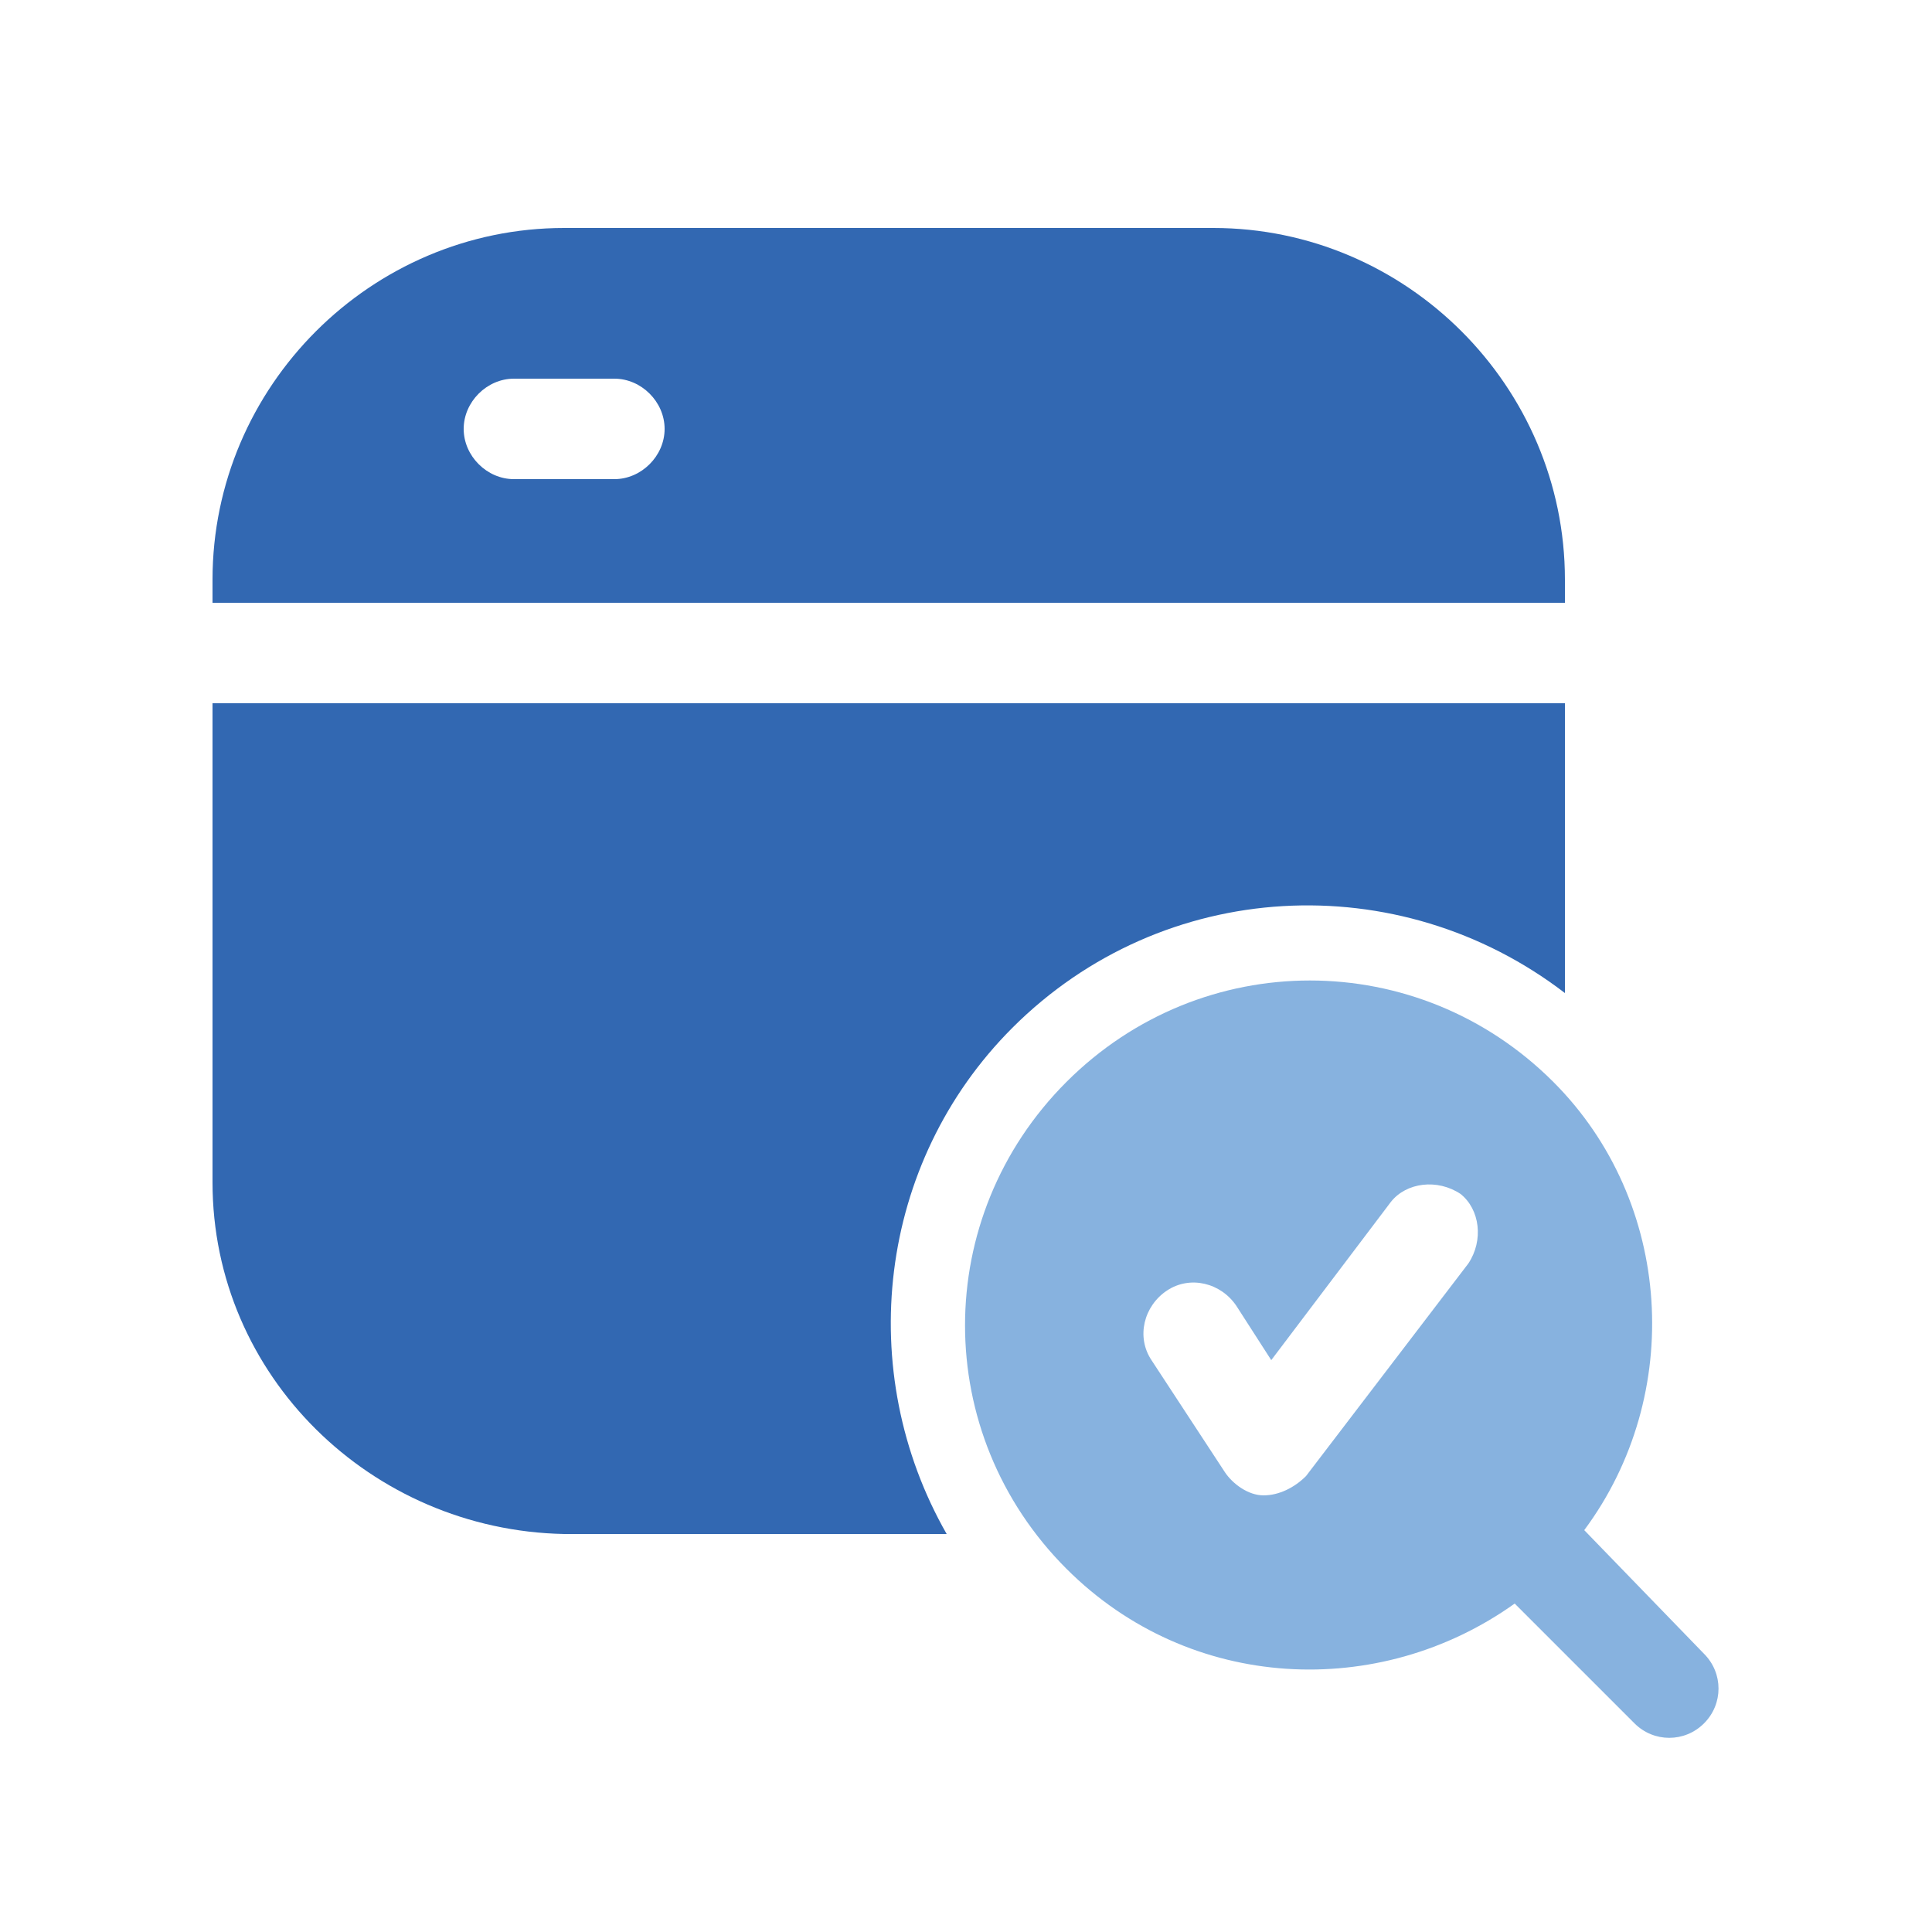
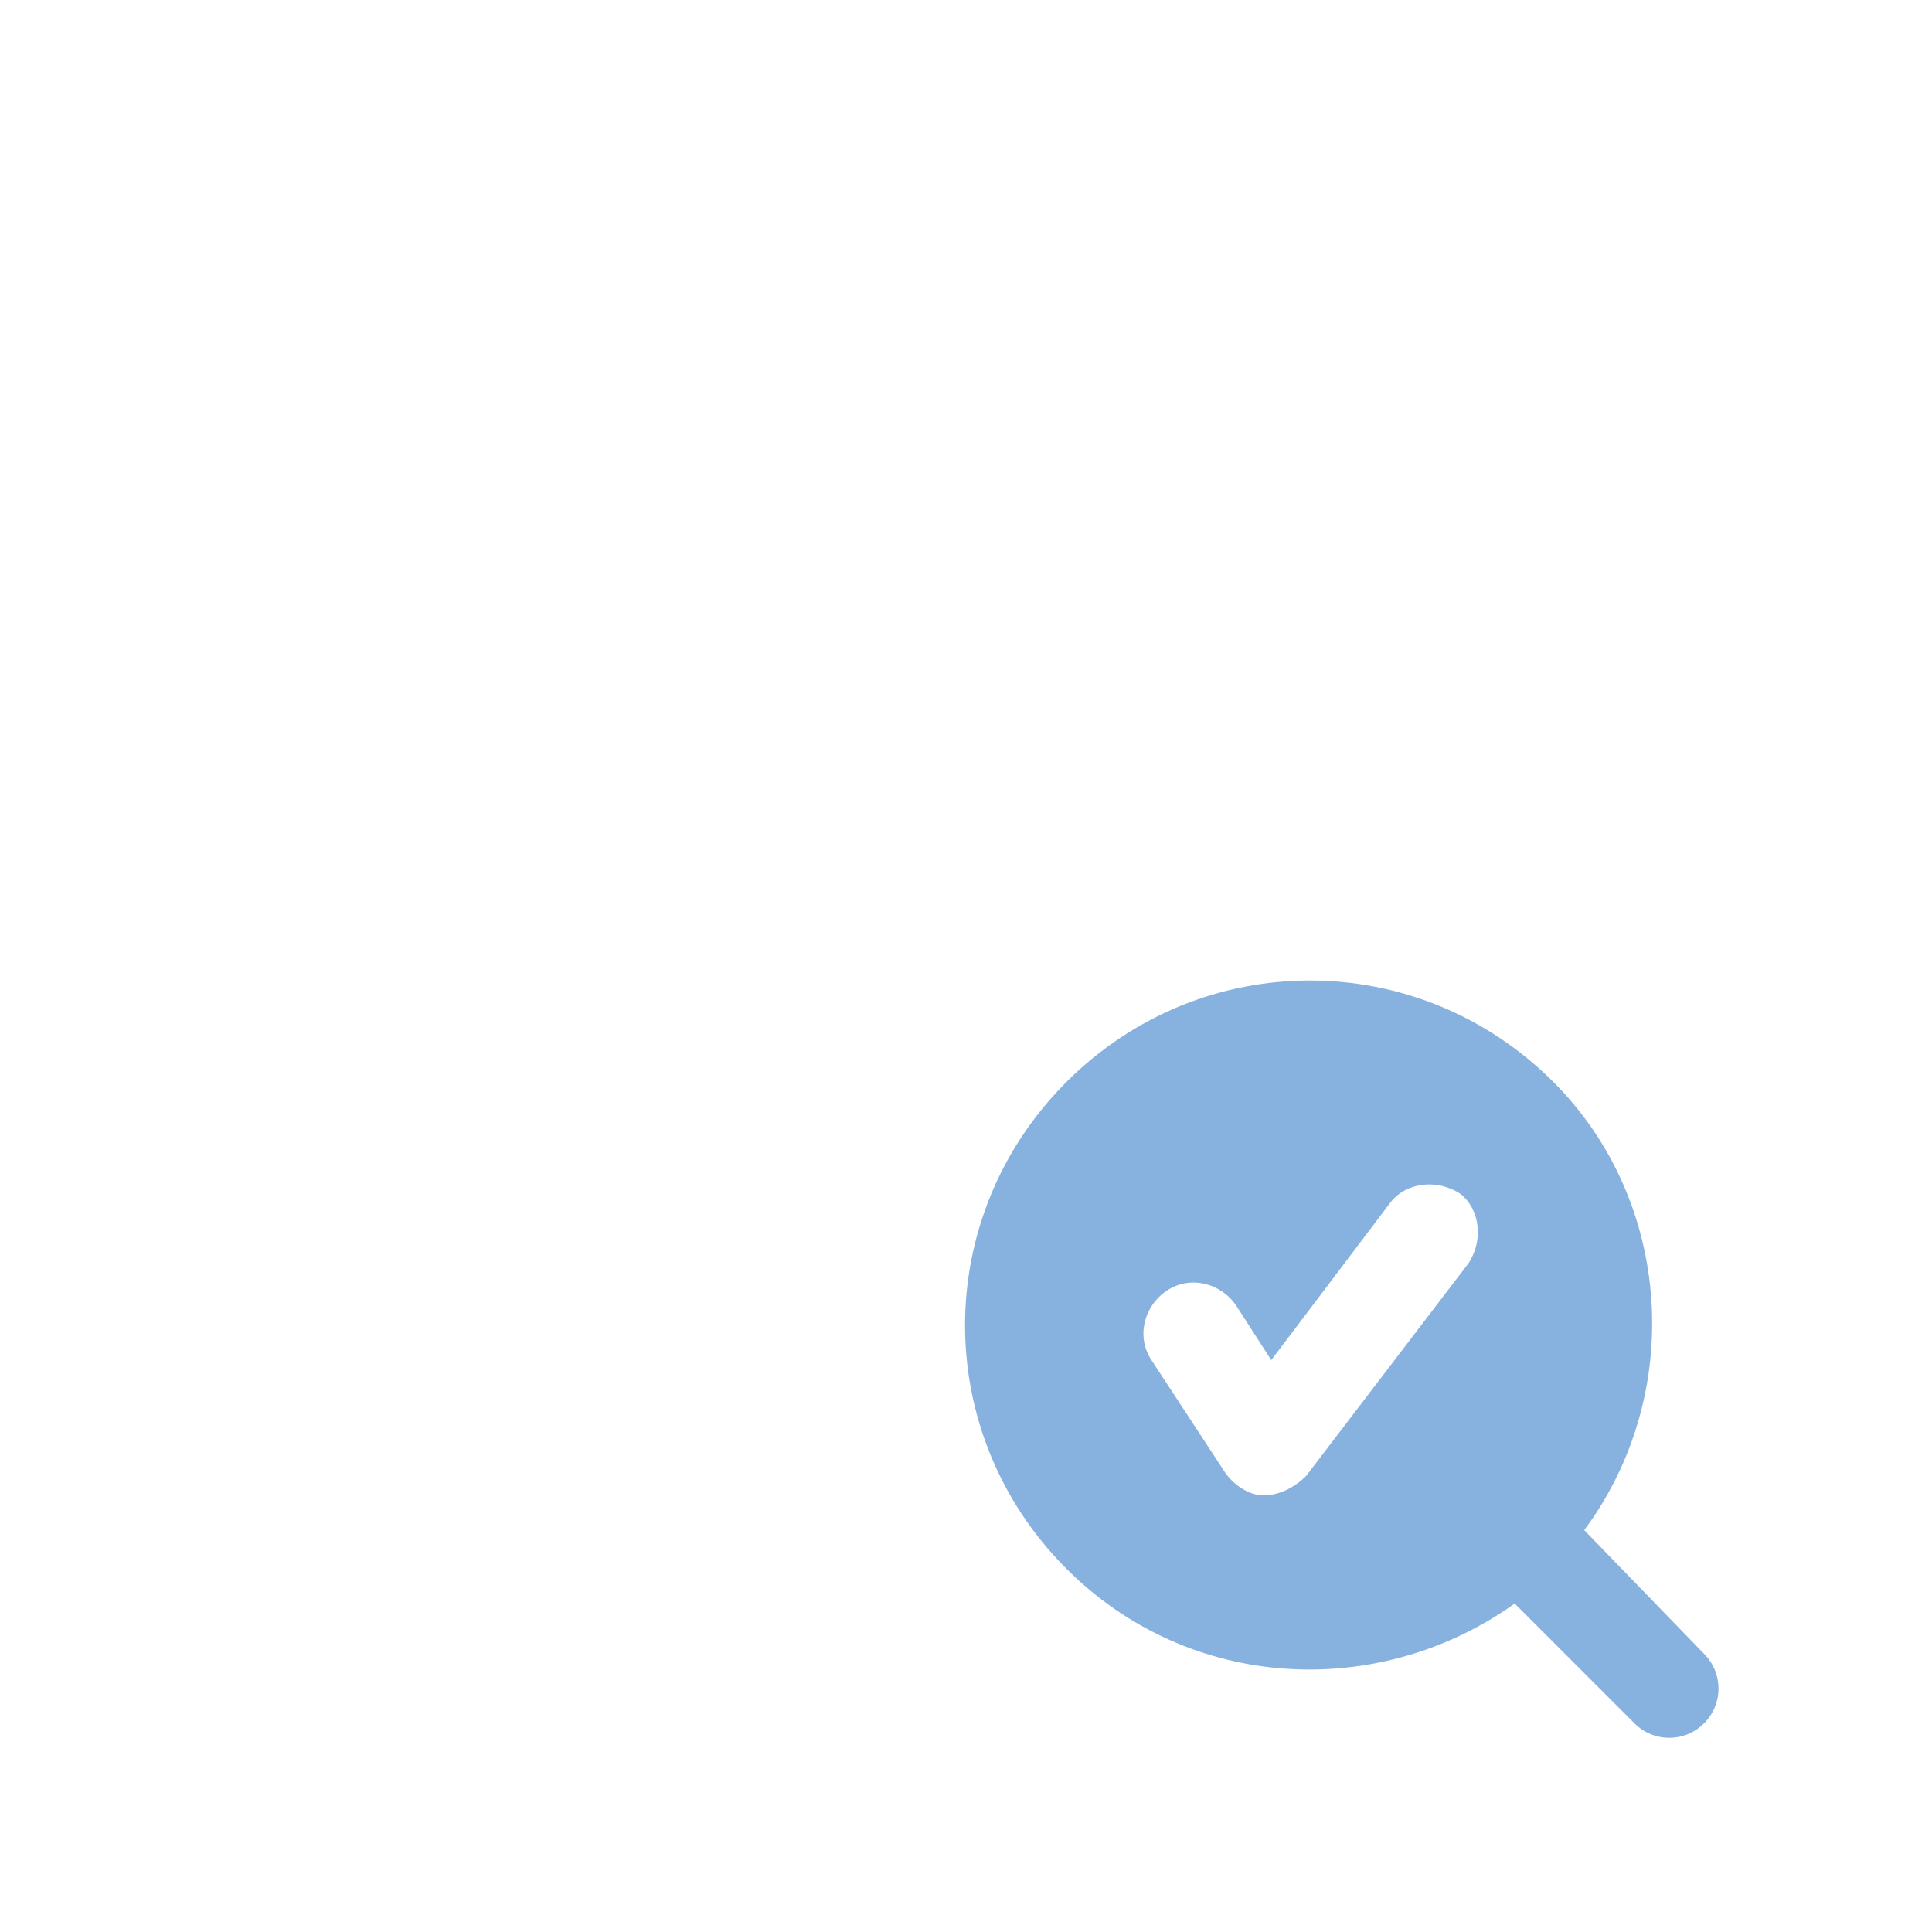
<svg xmlns="http://www.w3.org/2000/svg" version="1.1" id="Layer_1" x="0px" y="0px" viewBox="0 0 50 50" style="enable-background:new 0 0 50 50;" xml:space="preserve">
  <style type="text/css">
	.st0{fill-rule:evenodd;clip-rule:evenodd;fill:#3268B2;}
	.st1{fill:#3268B2;}
	.st2{fill-rule:evenodd;clip-rule:evenodd;fill:#87B2DF;}
</style>
  <g>
-     <path class="st0" d="M14.6,5.9c-5,0-9.1,4.1-9.1,9.1v0.6h35V15c0-5-4.1-9.1-9.1-9.1H14.6z M15.9,12.4c0.7,0,1.3-0.6,1.3-1.3   c0-0.7-0.6-1.3-1.3-1.3h-2.6c-0.7,0-1.3,0.6-1.3,1.3c0,0.7,0.6,1.3,1.3,1.3H15.9z" />
-     <path class="st1" d="M5.5,30.6V18.2h35v7.5c-4.3-3.3-10.4-3-14.3,0.9c-3.5,3.5-4.1,8.9-1.7,13.1h-9.9C9.6,39.6,5.5,35.6,5.5,30.6z" />
    <path class="st2" d="M40.2,28c-3.5-3.5-9.1-3.5-12.6,0c-3.5,3.5-3.5,9.1,0,12.6c3.2,3.2,8.1,3.4,11.6,0.9l3.1,3.1   c0.5,0.5,1.3,0.5,1.8,0c0.5-0.5,0.5-1.3,0-1.8L41,39.6C43.6,36.1,43.3,31.1,40.2,28z M31.7,38.1c0.2,0.3,0.6,0.6,1,0.6   c0.4,0,0.8-0.2,1.1-0.5l4.2-5.5c0.4-0.6,0.3-1.4-0.2-1.8c-0.6-0.4-1.4-0.3-1.8,0.2l-3.1,4.1l-0.9-1.4c-0.4-0.6-1.2-0.8-1.8-0.4   s-0.8,1.2-0.4,1.8L31.7,38.1z" />
  </g>
</svg>